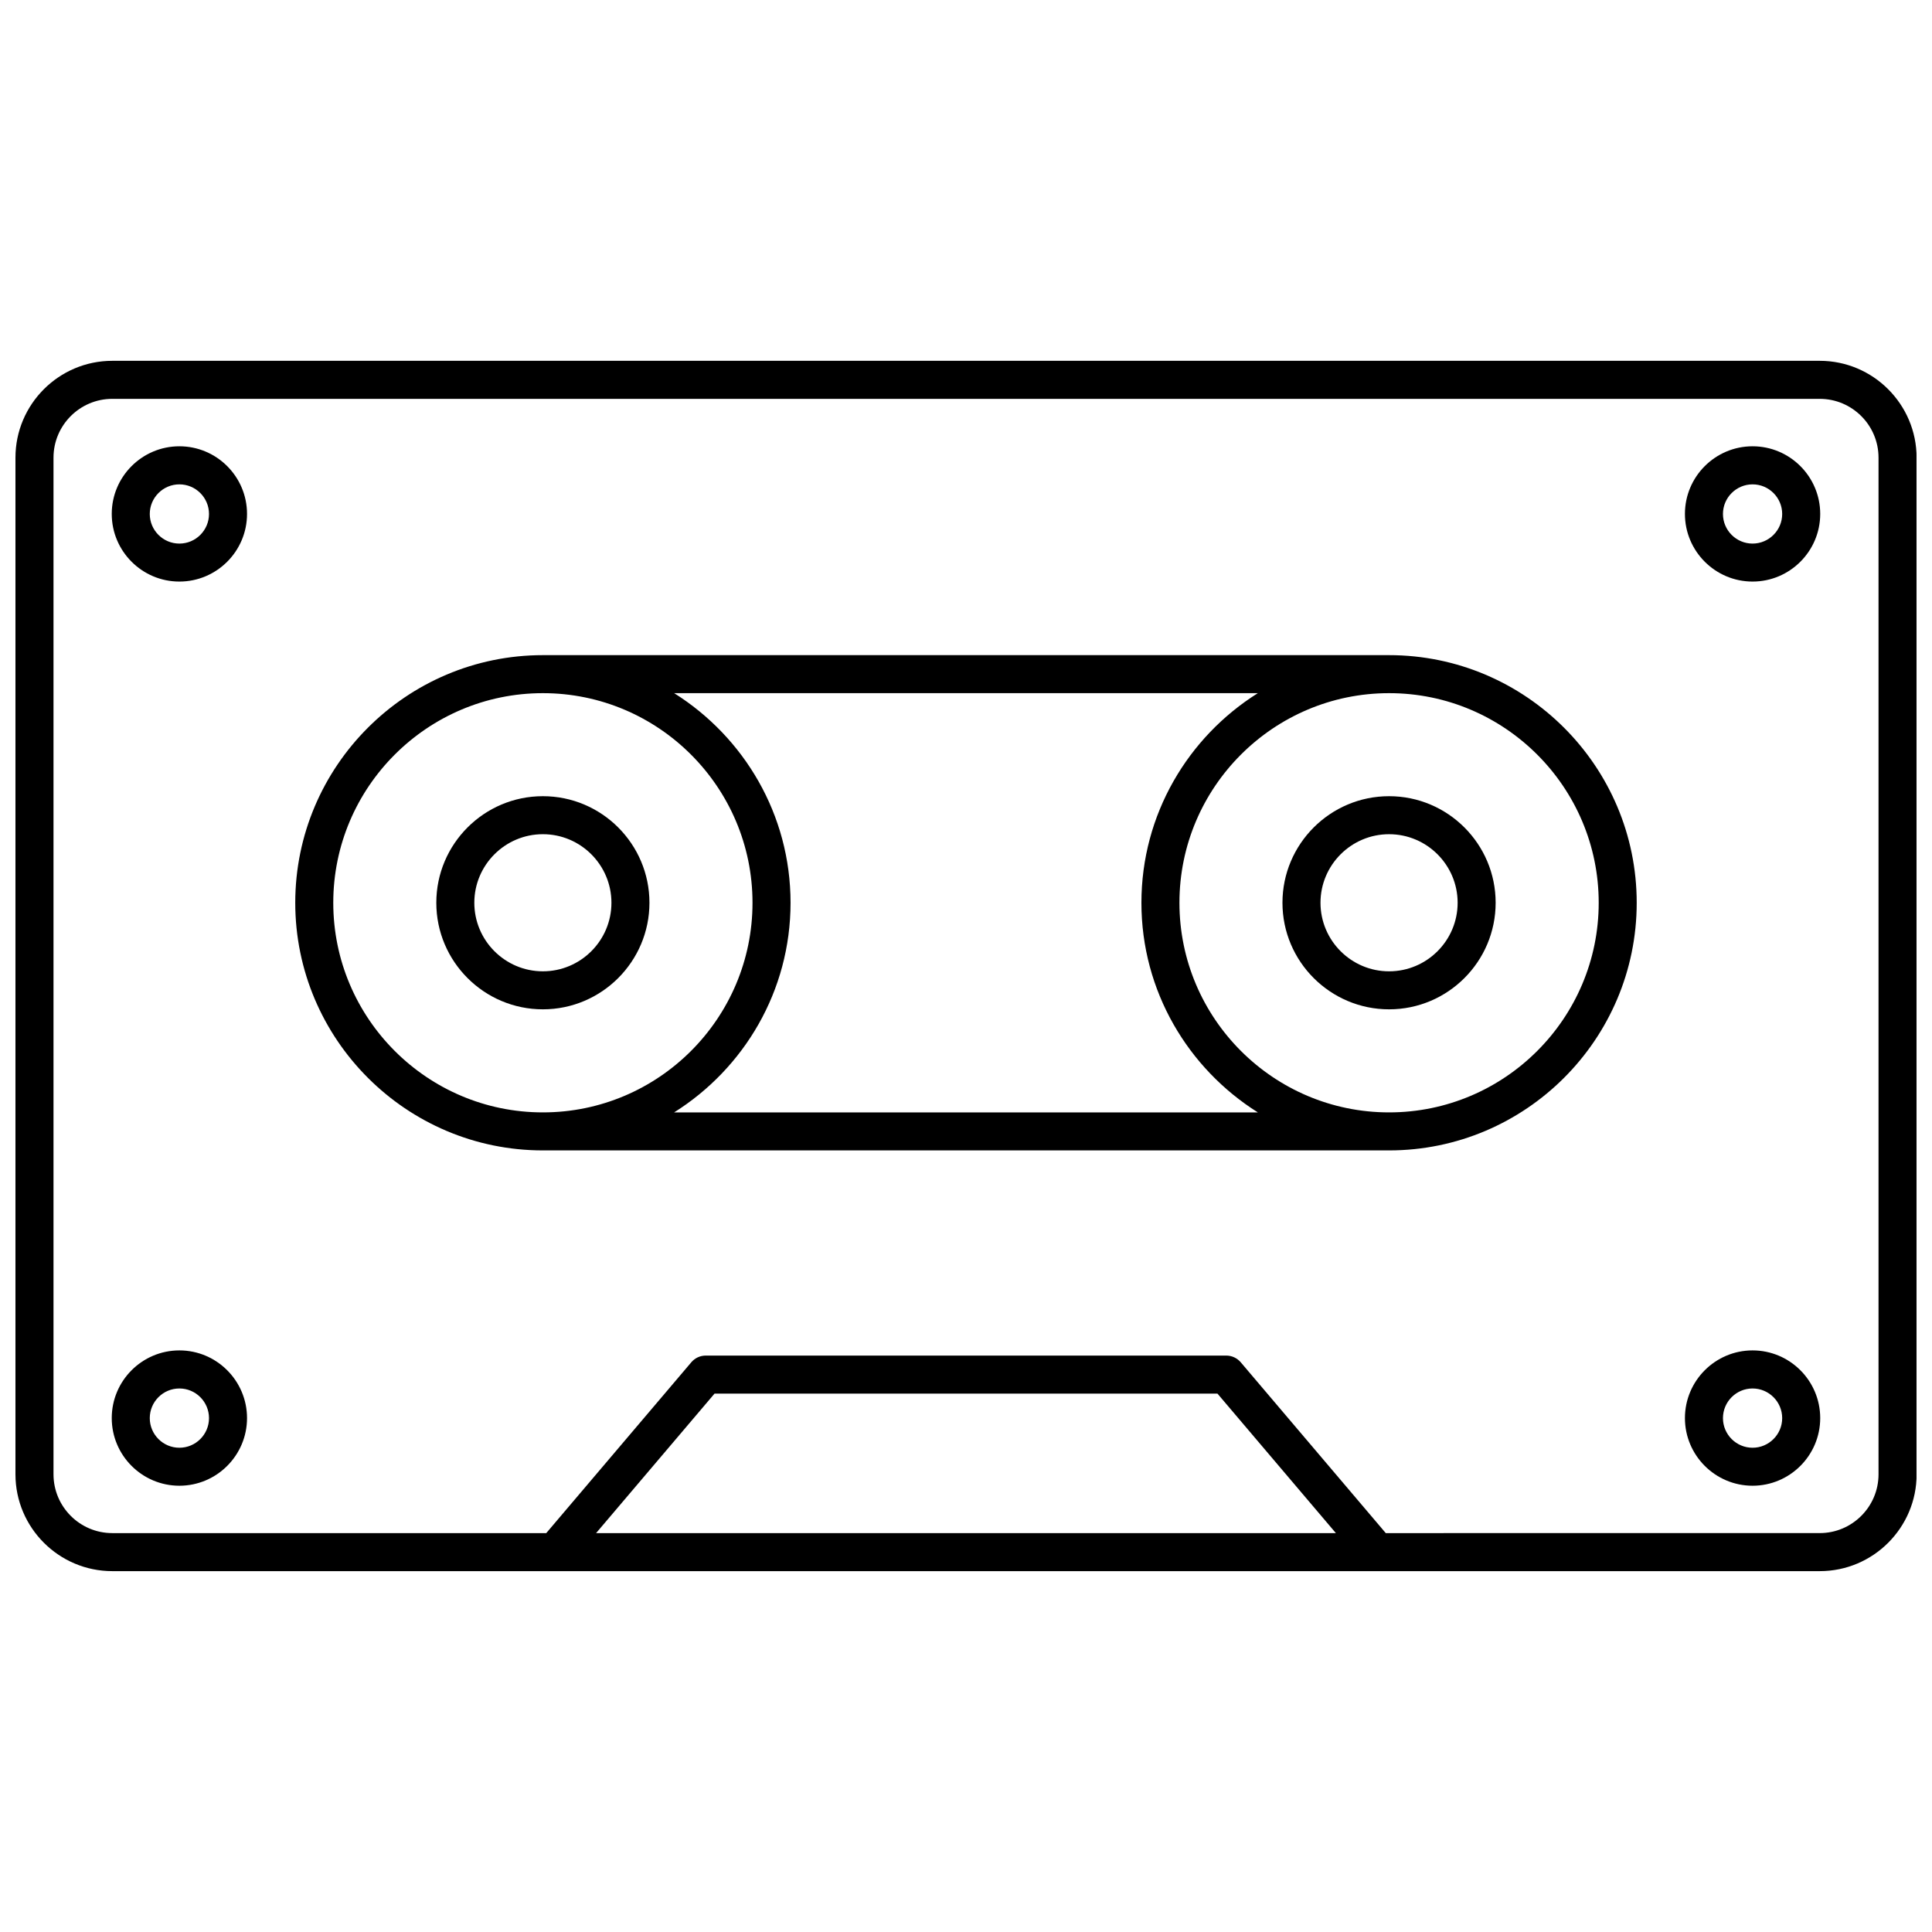
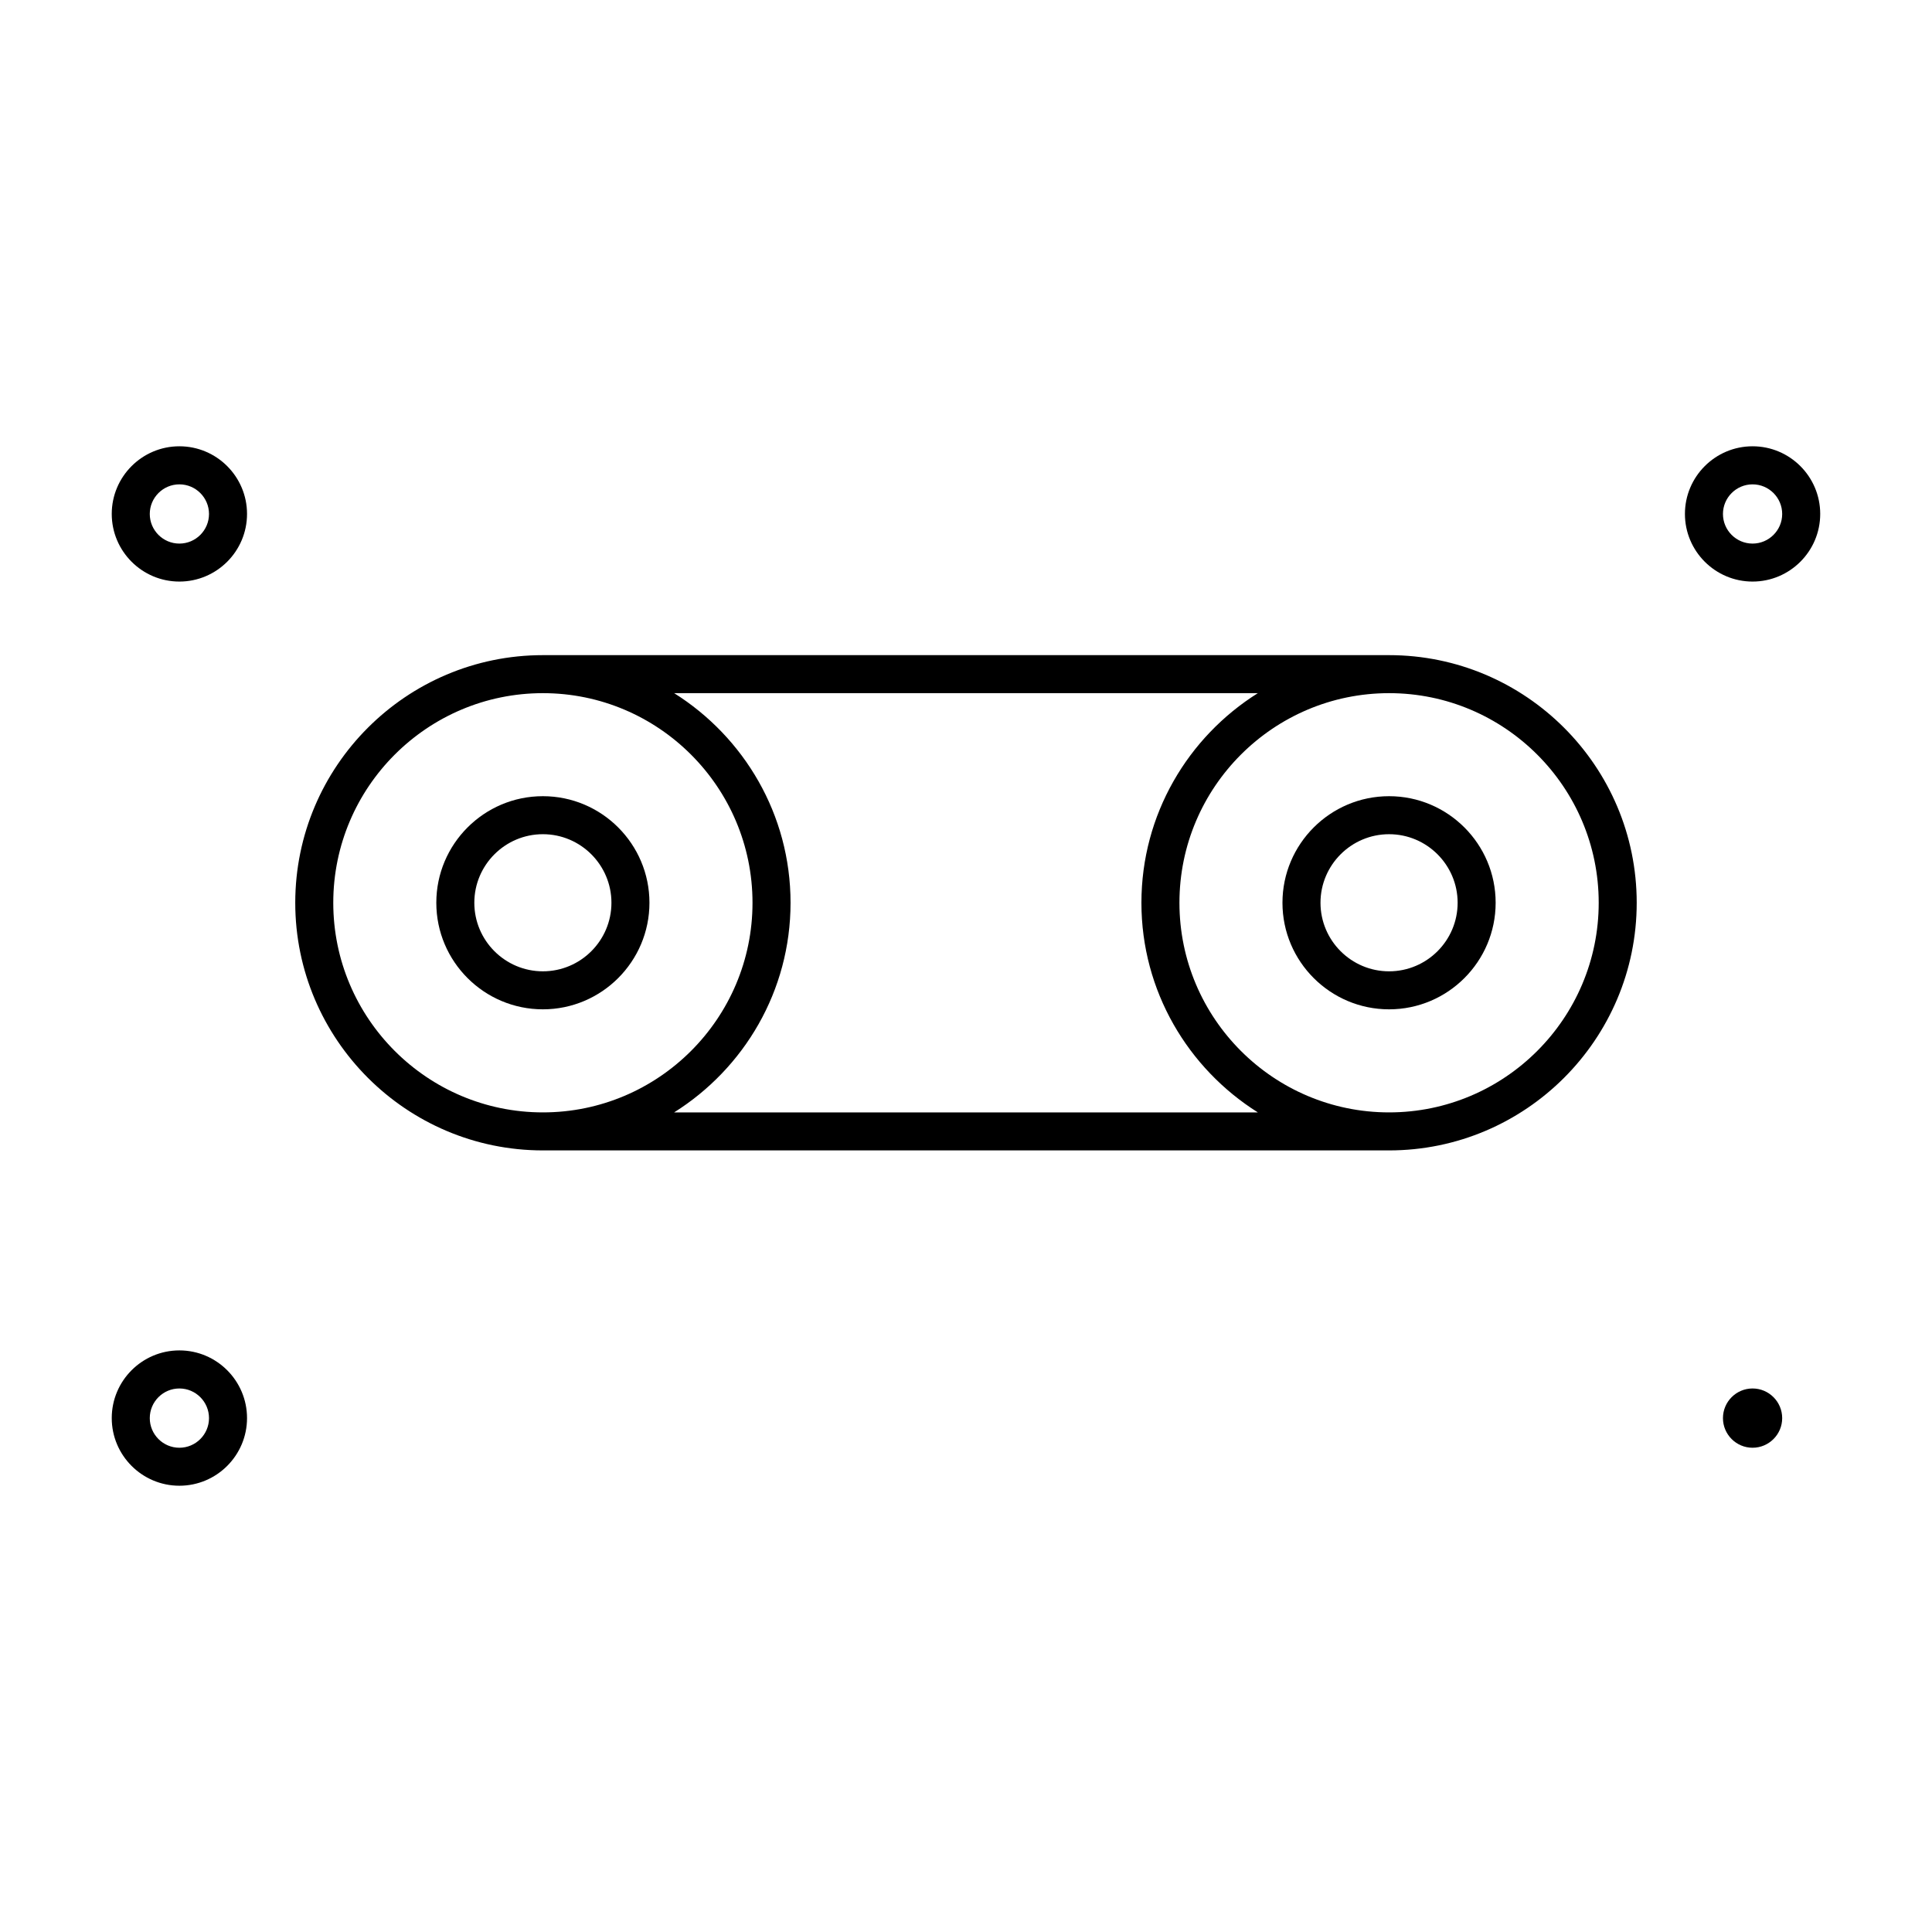
<svg xmlns="http://www.w3.org/2000/svg" width="800px" height="800px" version="1.1" viewBox="144 144 512 512">
  <defs>
    <clipPath id="a">
-       <path d="m148.09 239h503.81v322h-503.81z" />
-     </clipPath>
+       </clipPath>
  </defs>
  <g clip-path="url(#a)">
-     <path d="m626.24 239.62h-452.48c-14.148 0-25.664 11.516-25.664 25.664v269.42c0 14.148 11.516 25.664 25.664 25.664h452.5c14.148 0 25.664-11.516 25.664-25.664l-0.004-269.42c-0.012-14.145-11.527-25.664-25.676-25.664zm-324.27 310.67 31.387-36.969h133.28l31.387 36.969zm339.86-15.59c0 8.594-6.992 15.586-15.586 15.586l-115 0.004-38.43-45.262c-0.957-1.129-2.359-1.785-3.84-1.785h-137.94c-1.48 0-2.883 0.645-3.84 1.785l-38.43 45.262h-115c-8.594 0-15.586-6.992-15.586-15.586v-269.42c0-8.594 6.992-15.586 15.586-15.586h452.48c8.594 0 15.586 6.992 15.586 15.586z" />
-   </g>
+     </g>
  <path d="m316.11 383.24c0-15.566-12.664-28.242-28.242-28.242s-28.242 12.664-28.242 28.242c0 15.578 12.664 28.242 28.242 28.242s28.242-12.676 28.242-28.242zm-46.41 0c0-10.016 8.152-18.168 18.168-18.168s18.168 8.152 18.168 18.168c0 10.016-8.152 18.168-18.168 18.168s-18.168-8.152-18.168-18.168z" />
  <path d="m512.12 317.62h-224.25c-36.184 0-65.625 29.434-65.625 65.625 0 36.184 29.441 65.625 65.625 65.625h224.25c36.184 0 65.625-29.441 65.625-65.625 0.004-36.184-29.441-65.625-65.625-65.625zm-279.8 65.625c0-30.633 24.918-55.551 55.551-55.551 30.633 0 55.551 24.918 55.551 55.551 0 30.633-24.918 55.551-55.551 55.551-30.633 0-55.551-24.918-55.551-55.551zm90.332 55.551c18.488-11.617 30.852-32.145 30.852-55.551s-12.352-43.922-30.844-55.551h154.68c-18.5 11.617-30.852 32.145-30.852 55.551 0 23.398 12.363 43.922 30.852 55.551zm189.47 0c-30.633 0-55.559-24.918-55.559-55.551 0-30.633 24.93-55.551 55.559-55.551 30.633 0 55.551 24.918 55.551 55.551 0 30.633-24.918 55.551-55.551 55.551z" />
  <path d="m512.12 355c-15.578 0-28.254 12.664-28.254 28.242 0 15.578 12.676 28.242 28.254 28.242s28.242-12.664 28.242-28.242c0.004-15.578-12.664-28.242-28.242-28.242zm0 46.41c-10.016 0-18.176-8.152-18.176-18.168 0-10.016 8.16-18.168 18.176-18.168s18.168 8.152 18.168 18.168c0 10.016-8.152 18.168-18.168 18.168z" />
  <path d="m191.54 262.27c-9.883 0-17.926 8.039-17.926 17.926 0 9.883 8.039 17.926 17.926 17.926 9.883 0 17.926-8.039 17.926-17.926 0-9.883-8.043-17.926-17.926-17.926zm0 25.785c-4.332 0-7.848-3.527-7.848-7.848 0-4.324 3.527-7.848 7.848-7.848 4.324 0 7.848 3.527 7.848 7.848s-3.516 7.848-7.848 7.848z" />
  <path d="m608.45 262.27c-9.883 0-17.926 8.039-17.926 17.926 0 9.883 8.039 17.926 17.926 17.926 9.883 0 17.926-8.039 17.926-17.926 0-9.883-8.039-17.926-17.926-17.926zm0 25.785c-4.332 0-7.848-3.527-7.848-7.848 0-4.324 3.527-7.848 7.848-7.848 4.324 0 7.848 3.527 7.848 7.848 0.004 4.32-3.523 7.848-7.848 7.848z" />
  <path d="m191.54 501.87c-9.883 0-17.926 8.051-17.926 17.938 0 9.883 8.039 17.926 17.926 17.926 9.883 0 17.926-8.039 17.926-17.926 0-9.887-8.043-17.938-17.926-17.938zm0 25.797c-4.332 0-7.848-3.527-7.848-7.848 0-4.344 3.527-7.859 7.848-7.859 4.324 0 7.848 3.527 7.848 7.859 0 4.32-3.516 7.848-7.848 7.848z" />
-   <path d="m608.45 501.87c-9.883 0-17.926 8.051-17.926 17.938 0 9.883 8.039 17.926 17.926 17.926 9.883 0 17.926-8.039 17.926-17.926 0-9.887-8.039-17.938-17.926-17.938zm0 25.797c-4.332 0-7.848-3.527-7.848-7.848 0-4.344 3.527-7.859 7.848-7.859 4.324 0 7.848 3.527 7.848 7.859 0.004 4.32-3.523 7.848-7.848 7.848z" />
+   <path d="m608.45 501.87zm0 25.797c-4.332 0-7.848-3.527-7.848-7.848 0-4.344 3.527-7.859 7.848-7.859 4.324 0 7.848 3.527 7.848 7.859 0.004 4.32-3.523 7.848-7.848 7.848z" />
</svg>